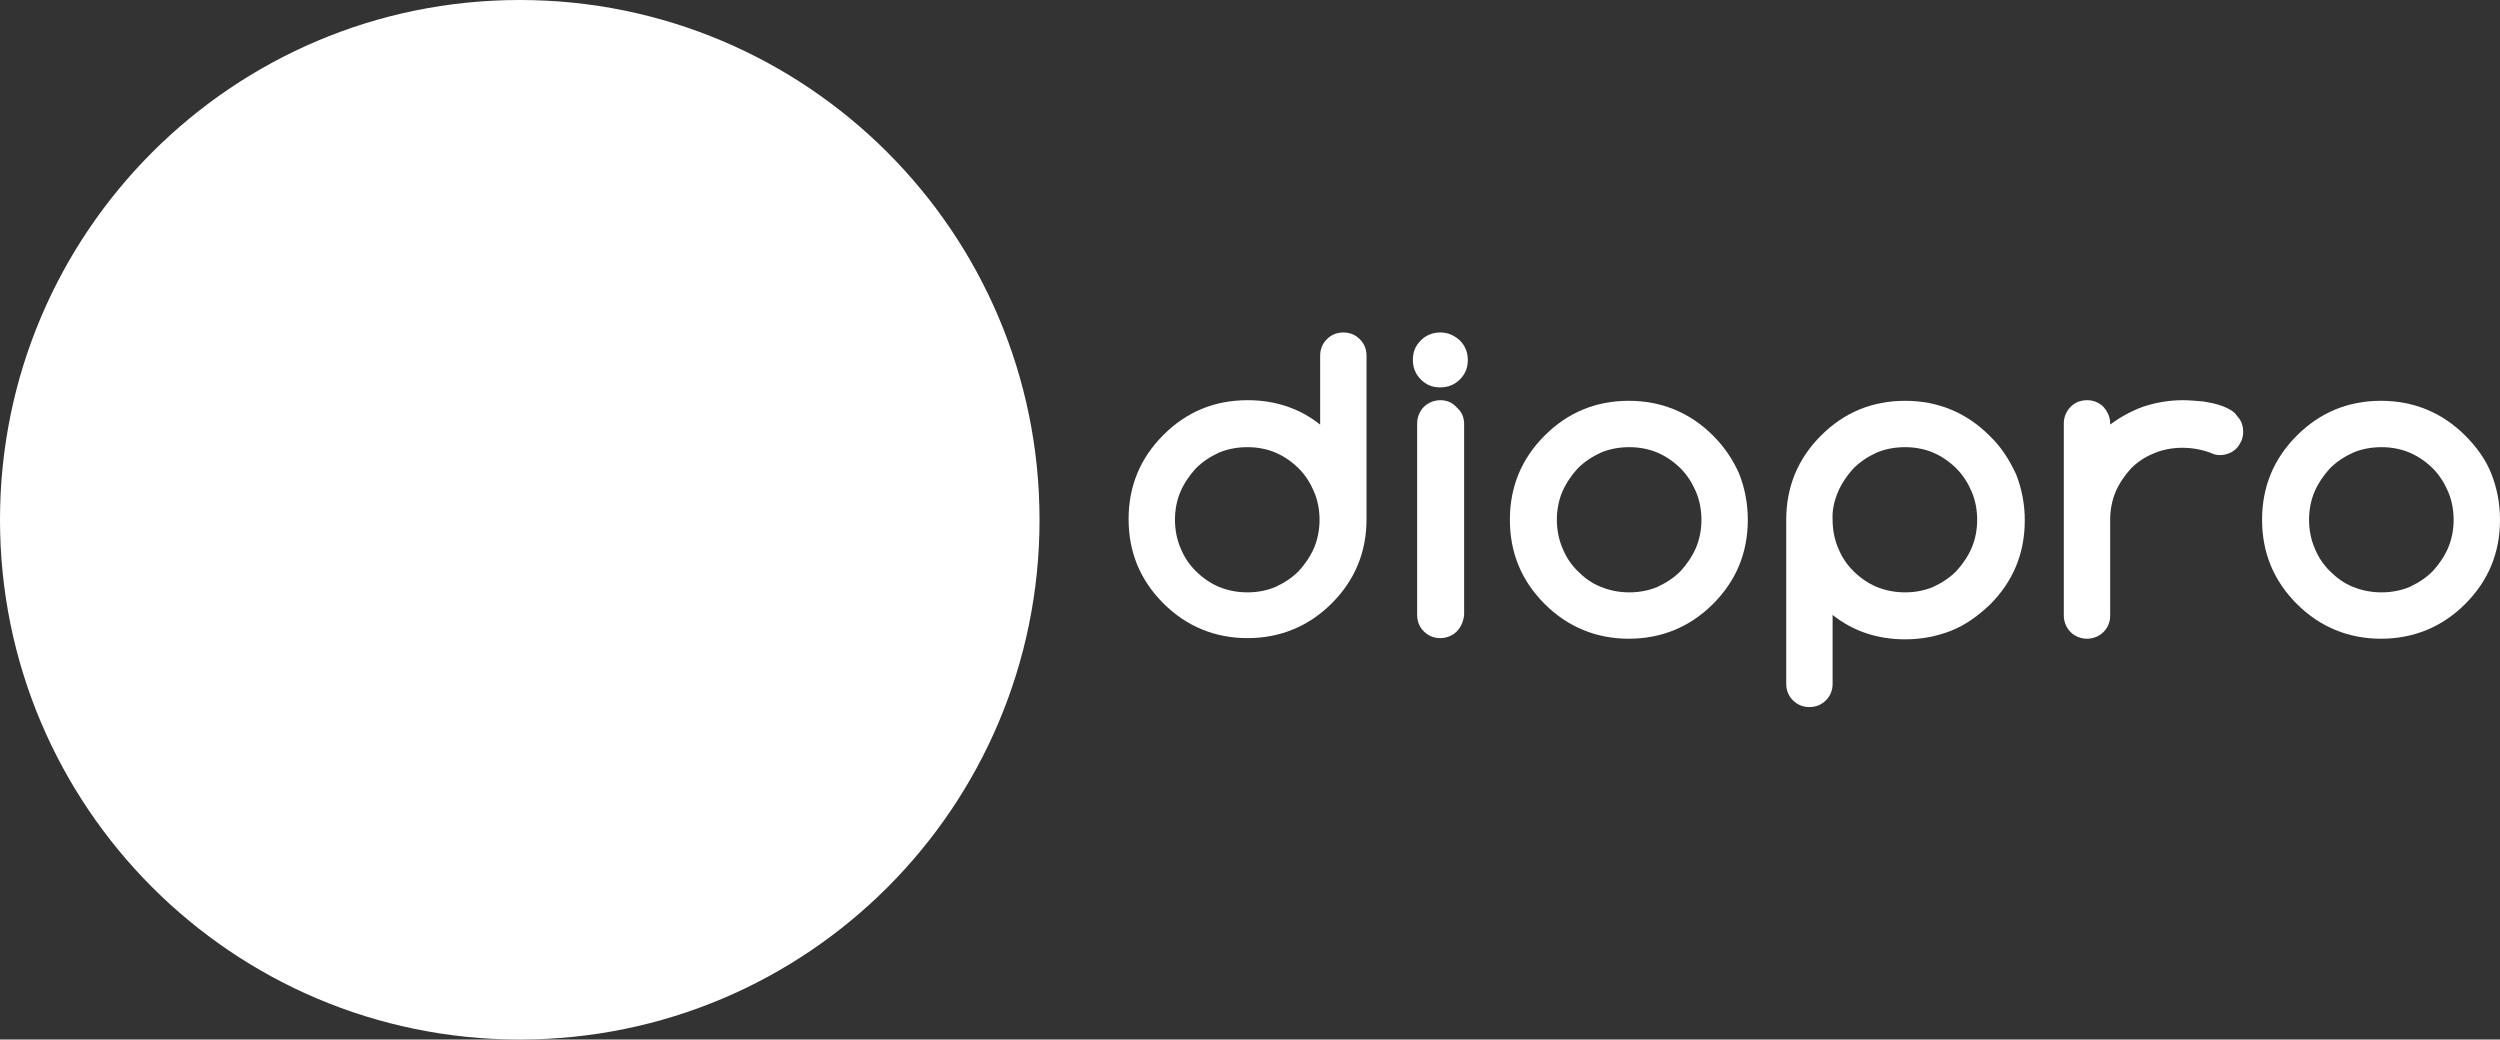
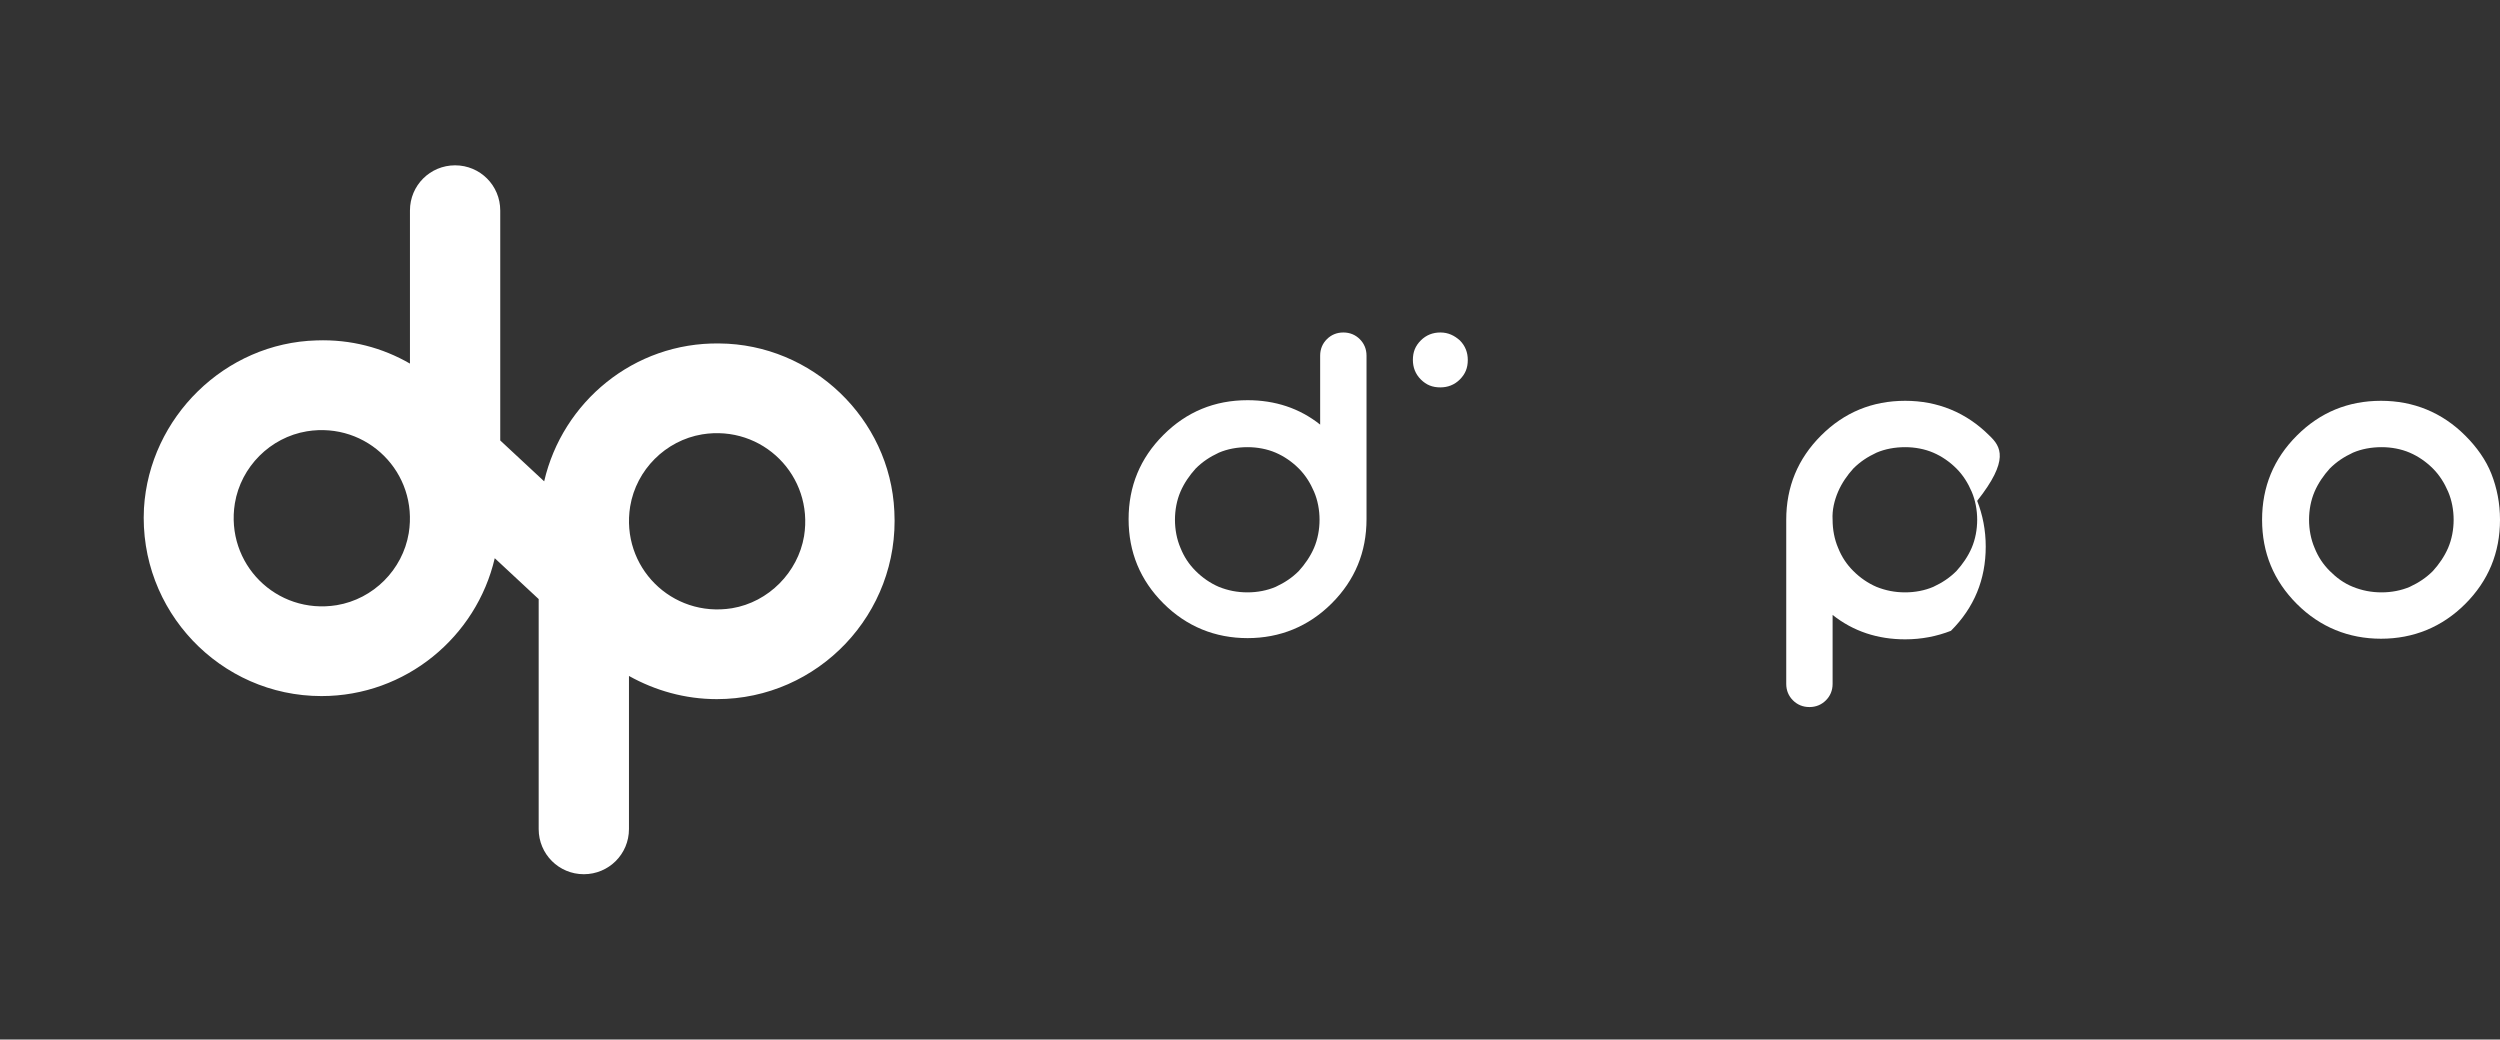
<svg xmlns="http://www.w3.org/2000/svg" version="1.1" id="Слой_1" x="0px" y="0px" viewBox="0 0 409.8 170.4" style="enable-background:new 0 0 409.8 170.4;" xml:space="preserve">
  <rect x="0" y="0" width="409.8" height="170.4" fill="#333333" stroke="none" />
  <style type="text/css">
	.st0{fill:#FFFFFF;}
</style>
  <g>
-     <path class="st0" d="M170.4,85.2c0,47.1-38.1,85.2-85.2,85.2C38.1,170.4,0,132.2,0,85.2S38.1,0,85.2,0   C132.2,0,170.4,38.1,170.4,85.2" />
    <path class="st0" d="M117.9,56.3c-14-0.2-25.7,9.6-28.7,22.6L82,72.2V34.5c0-4.1-3.3-7.4-7.4-7.4c-4.1,0-7.4,3.3-7.4,7.4v25.1   c-4.5-2.6-9.7-4-15.3-3.8c-15,0.4-27.4,12.6-28.3,27.5c-0.9,16.8,12.5,30.8,29.1,30.8c13.8,0,25.4-9.7,28.4-22.6l7.2,6.7v37.7   c0,4.1,3.3,7.4,7.4,7.4c4.1,0,7.4-3.3,7.4-7.4v-25.1c4.3,2.4,9.2,3.8,14.4,3.8c16.6,0,30-14,29.1-30.8   C145.9,68.6,133.1,56.4,117.9,56.3 M55.2,99.2c-9.9,1.6-18.3-6.8-16.7-16.7c1-6,5.8-10.8,11.8-11.8c9.9-1.6,18.3,6.8,16.7,16.7   C66,93.4,61.2,98.2,55.2,99.2 M120,99.7c-9.9,1.6-18.3-6.8-16.7-16.7c1-6,5.8-10.8,11.8-11.8c9.9-1.6,18.3,6.8,16.7,16.7   C130.8,93.8,126,98.7,120,99.7" />
    <path class="st0" d="M220.2,54.5c-1.1,0-2,0.4-2.7,1.1c-0.7,0.7-1.1,1.6-1.1,2.7v11.3c-3.4-2.7-7.4-4-11.9-4   c-5.4,0-10,1.9-13.8,5.7c-3.8,3.8-5.7,8.4-5.7,13.8c0,5.4,1.9,10,5.7,13.8c3.8,3.8,8.5,5.7,13.8,5.7c5.3,0,10-1.9,13.8-5.7   c3.8-3.8,5.7-8.4,5.7-13.8V58.3c0-1.1-0.4-2-1.1-2.7C222.2,54.9,221.3,54.5,220.2,54.5 M193.5,80.6c0.6-1.4,1.5-2.7,2.5-3.8   c1.1-1.1,2.3-1.9,3.8-2.6c1.4-0.6,3-0.9,4.7-0.9c1.6,0,3.2,0.3,4.6,0.9c1.4,0.6,2.7,1.5,3.8,2.6c1.1,1.1,1.9,2.4,2.5,3.8   c0.6,1.4,0.9,3,0.9,4.6c0,1.6-0.3,3.2-0.9,4.6c-0.6,1.4-1.5,2.7-2.5,3.8c-1.1,1.1-2.3,1.9-3.8,2.6c-1.4,0.6-3,0.9-4.6,0.9   c-1.7,0-3.2-0.3-4.7-0.9c-1.4-0.6-2.7-1.5-3.8-2.6c-1.1-1.1-1.9-2.3-2.5-3.8c-0.6-1.4-0.9-3-0.9-4.6   C192.6,83.6,192.9,82,193.5,80.6" />
-     <path class="st0" d="M236.1,65.6c-1,0-2,0.4-2.7,1.1s-1.1,1.7-1.1,2.7v31.4c0,1.1,0.4,2,1.1,2.7c0.7,0.7,1.6,1.1,2.7,1.1   c1,0,2-0.4,2.7-1.1c0.7-0.7,1.1-1.7,1.2-2.7V69.5c0-1.1-0.4-2-1.2-2.7C238.1,66,237.2,65.6,236.1,65.6" />
    <path class="st0" d="M236.1,54.5c-1.2,0-2.3,0.4-3.2,1.3c-0.9,0.9-1.3,1.9-1.3,3.2c0,1.2,0.4,2.3,1.3,3.2c0.9,0.9,1.9,1.3,3.2,1.3   c1.2,0,2.3-0.4,3.2-1.3c0.9-0.9,1.3-1.9,1.3-3.2c0-1.2-0.4-2.3-1.3-3.2C238.4,55,237.4,54.5,236.1,54.5" />
-     <path class="st0" d="M280.8,71.4c-3.8-3.8-8.5-5.7-13.8-5.7c-5.4,0-10,1.9-13.8,5.7c-3.8,3.8-5.7,8.4-5.7,13.8   c0,5.4,1.9,10,5.7,13.8c3.8,3.8,8.5,5.7,13.8,5.7c5.3,0,10-1.9,13.8-5.7c3.8-3.8,5.7-8.4,5.7-13.8c0-2.7-0.5-5.2-1.4-7.5   C284.1,75.4,282.7,73.3,280.8,71.4 M278.9,85.2c0,1.6-0.3,3.2-0.9,4.6c-0.6,1.4-1.5,2.7-2.5,3.8c-1.1,1.1-2.3,1.9-3.8,2.6   c-1.4,0.6-3,0.9-4.6,0.9c-1.7,0-3.2-0.3-4.7-0.9s-2.7-1.5-3.8-2.6c-1.1-1.1-1.9-2.3-2.5-3.8c-0.6-1.4-0.9-3-0.9-4.6   s0.3-3.2,0.9-4.6c0.6-1.4,1.5-2.7,2.5-3.8c1.1-1.1,2.3-1.9,3.8-2.6c1.4-0.6,3-0.9,4.7-0.9c1.6,0,3.2,0.3,4.6,0.9   c1.4,0.6,2.7,1.5,3.8,2.6c1.1,1.1,1.9,2.4,2.5,3.8C278.6,82,278.9,83.6,278.9,85.2" />
-     <path class="st0" d="M326.1,71.4c-3.8-3.8-8.5-5.7-13.8-5.7c-5.4,0-10,1.9-13.8,5.7c-3.8,3.8-5.7,8.4-5.7,13.8v26.9   c0,1.1,0.4,2,1.1,2.7c0.7,0.7,1.6,1.1,2.7,1.1c1.1,0,2-0.4,2.7-1.1c0.7-0.7,1.1-1.6,1.1-2.7v-11.3c3.4,2.7,7.4,4,11.9,4   c2.7,0,5.2-0.5,7.5-1.4c2.3-0.9,4.4-2.4,6.4-4.3c3.8-3.8,5.7-8.4,5.7-13.8c0-2.7-0.5-5.2-1.4-7.5C329.4,75.4,328,73.2,326.1,71.4    M301.3,80.6c0.6-1.4,1.5-2.7,2.5-3.8c1.1-1.1,2.3-1.9,3.8-2.6c1.4-0.6,3-0.9,4.7-0.9c1.6,0,3.2,0.3,4.6,0.9   c1.4,0.6,2.7,1.5,3.8,2.6c1.1,1.1,1.9,2.4,2.5,3.8c0.6,1.4,0.9,3,0.9,4.6c0,1.6-0.3,3.2-0.9,4.6c-0.6,1.4-1.5,2.7-2.5,3.8   c-1.1,1.1-2.3,1.9-3.8,2.6c-1.4,0.6-3,0.9-4.6,0.9c-1.7,0-3.2-0.3-4.7-0.9c-1.4-0.6-2.7-1.5-3.8-2.6c-1.1-1.1-1.9-2.3-2.5-3.8   c-0.6-1.4-0.9-3-0.9-4.6C300.3,83.6,300.7,82,301.3,80.6" />
-     <path class="st0" d="M364.4,66.6c-1-0.4-2.1-0.6-3.3-0.8c-1.2-0.1-2.3-0.2-3.3-0.2c-2.3,0-4.5,0.4-6.6,1.1   c-1.9,0.7-3.7,1.7-5.3,2.9v-0.2c0-1-0.4-1.9-1.1-2.7c-0.7-0.7-1.6-1.1-2.7-1.1c-1.1,0-2,0.4-2.7,1.1c-0.7,0.7-1.1,1.7-1.1,2.7v31.5   c0,1,0.4,2,1.1,2.7c0.7,0.7,1.7,1.1,2.7,1.1c1,0,2-0.4,2.7-1.1c0.7-0.7,1.1-1.6,1.1-2.7V85.2c0-1.6,0.3-3.2,0.9-4.6   c0.6-1.4,1.5-2.7,2.5-3.8c1.1-1.1,2.3-1.9,3.8-2.5c1.4-0.6,3-0.9,4.6-0.9c1.7,0,3.2,0.3,4.6,0.8c0.6,0.3,1.1,0.4,1.6,0.4   c0.5,0,1-0.1,1.5-0.3c0.5-0.2,0.9-0.5,1.2-0.8c0.3-0.3,0.6-0.8,0.8-1.2c0.2-0.5,0.3-1,0.3-1.5c0-1-0.3-1.9-1-2.6   C366.3,67.5,365.4,67,364.4,66.6" />
+     <path class="st0" d="M326.1,71.4c-3.8-3.8-8.5-5.7-13.8-5.7c-5.4,0-10,1.9-13.8,5.7c-3.8,3.8-5.7,8.4-5.7,13.8v26.9   c0,1.1,0.4,2,1.1,2.7c0.7,0.7,1.6,1.1,2.7,1.1c1.1,0,2-0.4,2.7-1.1c0.7-0.7,1.1-1.6,1.1-2.7v-11.3c3.4,2.7,7.4,4,11.9,4   c2.7,0,5.2-0.5,7.5-1.4c3.8-3.8,5.7-8.4,5.7-13.8c0-2.7-0.5-5.2-1.4-7.5C329.4,75.4,328,73.2,326.1,71.4    M301.3,80.6c0.6-1.4,1.5-2.7,2.5-3.8c1.1-1.1,2.3-1.9,3.8-2.6c1.4-0.6,3-0.9,4.7-0.9c1.6,0,3.2,0.3,4.6,0.9   c1.4,0.6,2.7,1.5,3.8,2.6c1.1,1.1,1.9,2.4,2.5,3.8c0.6,1.4,0.9,3,0.9,4.6c0,1.6-0.3,3.2-0.9,4.6c-0.6,1.4-1.5,2.7-2.5,3.8   c-1.1,1.1-2.3,1.9-3.8,2.6c-1.4,0.6-3,0.9-4.6,0.9c-1.7,0-3.2-0.3-4.7-0.9c-1.4-0.6-2.7-1.5-3.8-2.6c-1.1-1.1-1.9-2.3-2.5-3.8   c-0.6-1.4-0.9-3-0.9-4.6C300.3,83.6,300.7,82,301.3,80.6" />
    <path class="st0" d="M408.4,77.7c-0.9-2.3-2.4-4.4-4.3-6.3c-3.8-3.8-8.5-5.7-13.8-5.7c-5.4,0-10,1.9-13.8,5.7   c-3.8,3.8-5.7,8.4-5.7,13.8c0,5.4,1.9,10,5.7,13.8c3.8,3.8,8.5,5.7,13.8,5.7c5.3,0,10-1.9,13.8-5.7c3.8-3.8,5.7-8.4,5.7-13.8   C409.8,82.5,409.3,80,408.4,77.7 M402.2,85.2c0,1.6-0.3,3.2-0.9,4.6c-0.6,1.4-1.5,2.7-2.5,3.8c-1.1,1.1-2.3,1.9-3.8,2.6   c-1.4,0.6-3,0.9-4.6,0.9c-1.7,0-3.2-0.3-4.7-0.9s-2.7-1.5-3.8-2.6c-1.1-1.1-1.9-2.3-2.5-3.8c-0.6-1.4-0.9-3-0.9-4.6   s0.3-3.2,0.9-4.6c0.6-1.4,1.5-2.7,2.5-3.8c1.1-1.1,2.3-1.9,3.8-2.6c1.4-0.6,3-0.9,4.7-0.9c1.6,0,3.2,0.3,4.6,0.9   c1.4,0.6,2.7,1.5,3.8,2.6c1.1,1.1,1.9,2.4,2.5,3.8C401.9,82,402.2,83.6,402.2,85.2" />
  </g>
</svg>